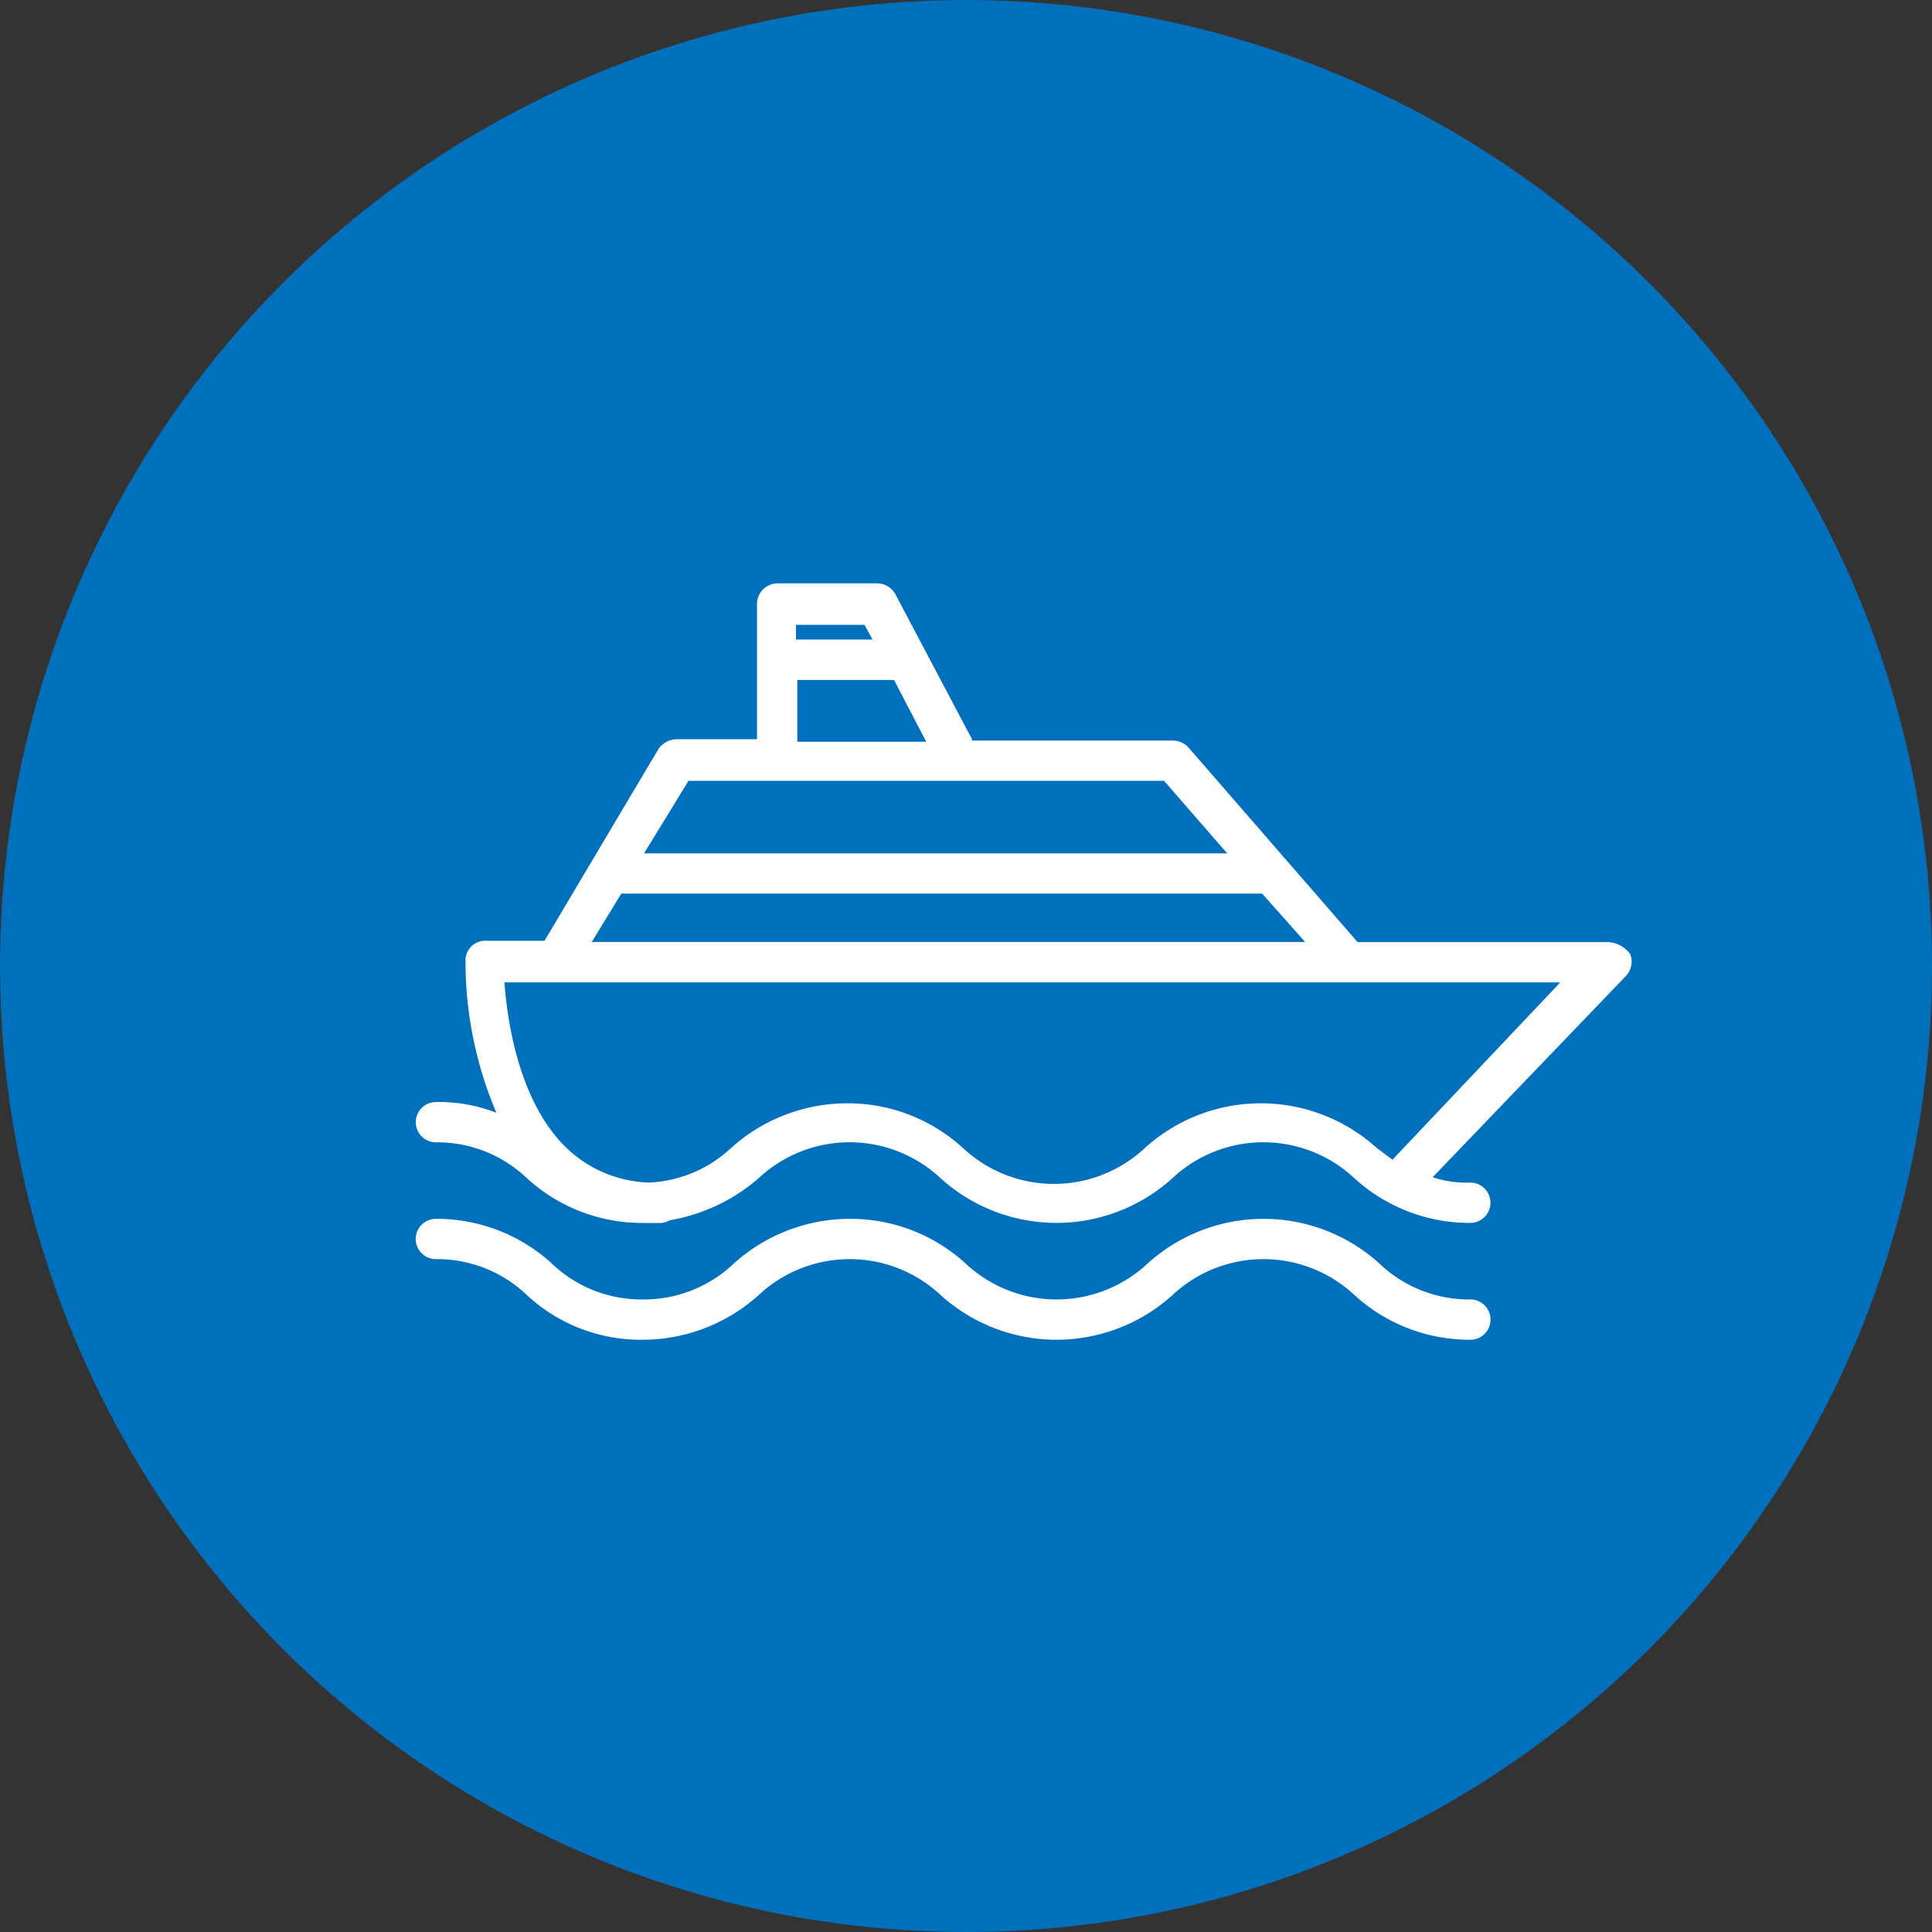
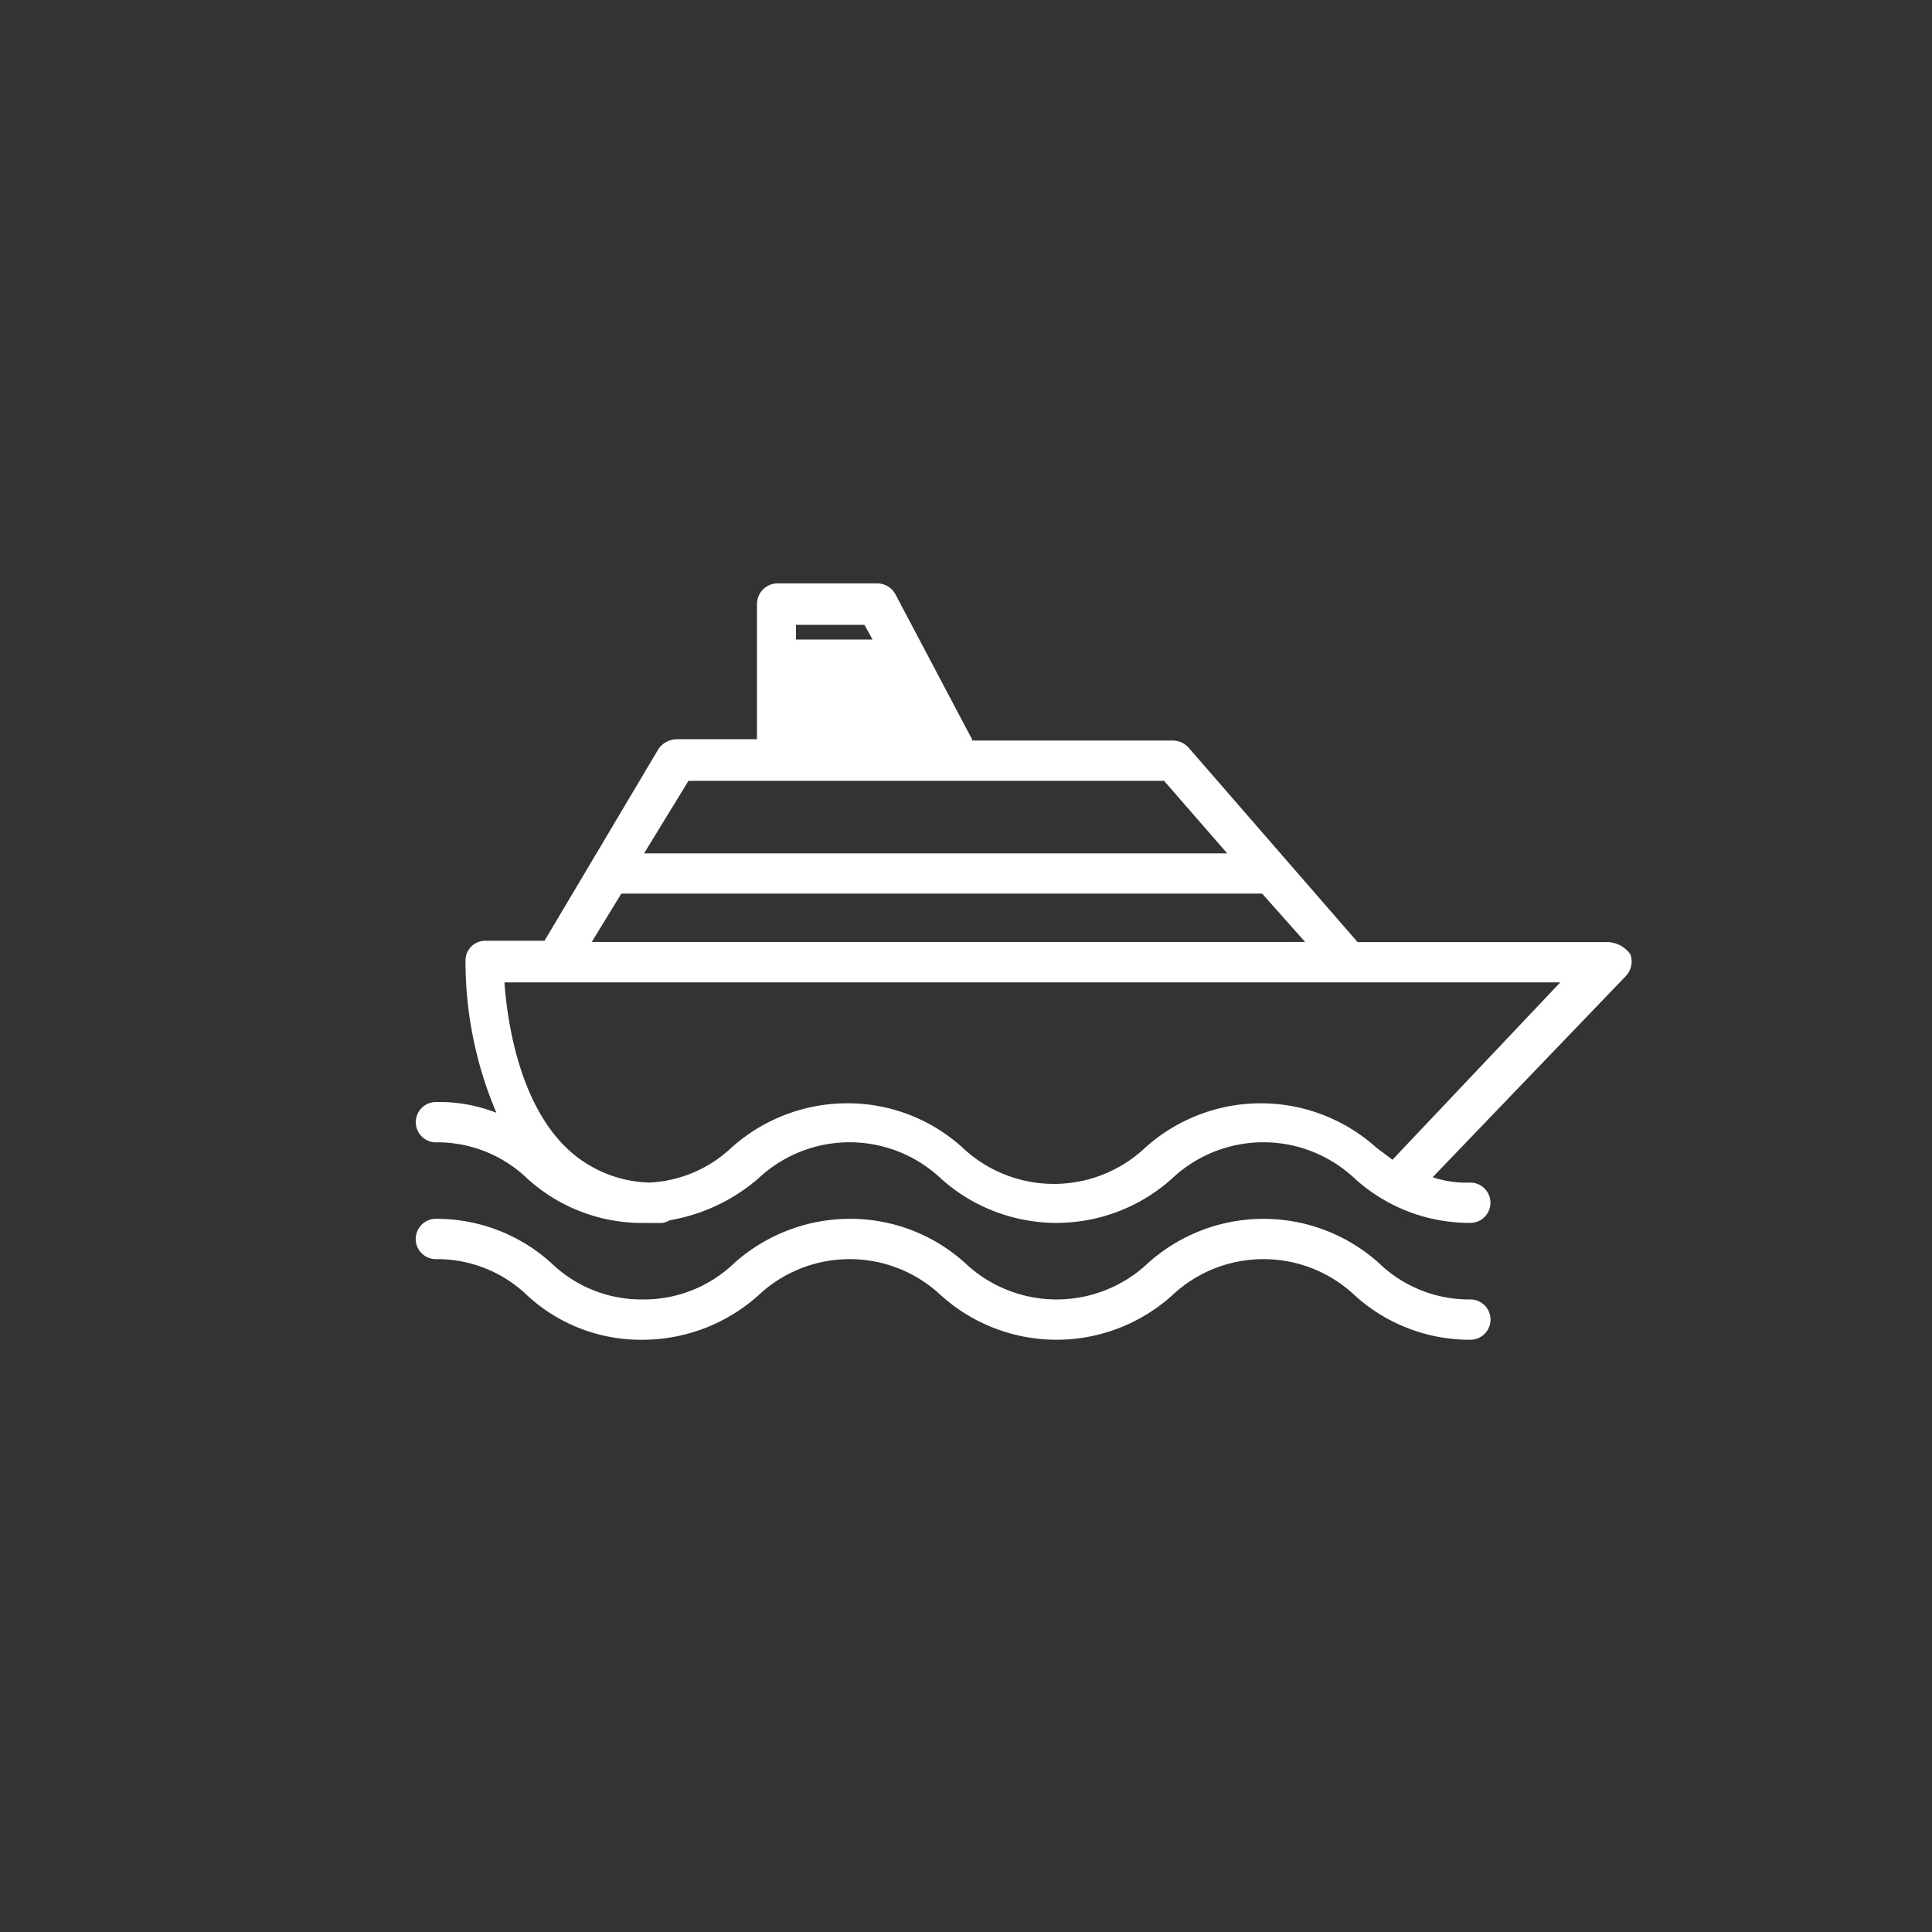
<svg xmlns="http://www.w3.org/2000/svg" width="66" height="66" viewBox="0 0 66 66">
  <rect x="0" y="0" width="66" height="66" fill="#333333" stroke="none" />
  <g id="flow_a02" transform="translate(4907 3344.5)">
-     <circle id="楕円形_633" data-name="楕円形 633" cx="33" cy="33" r="33" transform="translate(-4907 -3344.5)" fill="#0070bc" />
    <g id="boat" transform="translate(-4892.798 -3392.972)">
      <g id="グループ_190578" data-name="グループ 190578" transform="translate(0 68.4)">
        <g id="グループ_190577" data-name="グループ 190577" transform="translate(0 0)">
-           <path id="パス_188423" data-name="パス 188423" d="M41.491,81.068a1.011,1.011,0,0,0-.734-.413H32.174L26.391,74a.737.737,0,0,0-.5-.229H19a.169.169,0,0,0-.046-.138l-2.57-4.865a.716.716,0,0,0-.6-.367H12.346a.706.706,0,0,0-.688.688v4.636H8.9a.785.785,0,0,0-.6.321l-3.9,6.563H2.387A.676.676,0,0,0,1.7,81.3a13.206,13.206,0,0,0,1.056,5.186,5.366,5.366,0,0,0-2.065-.367.688.688,0,0,0,0,1.377,4.427,4.427,0,0,1,3.121,1.239,5.835,5.835,0,0,0,3.947,1.515H8.4a.652.652,0,0,0,.275-.092A6.225,6.225,0,0,0,11.7,88.733a4.55,4.55,0,0,1,6.242,0,5.9,5.9,0,0,0,7.894,0,4.55,4.55,0,0,1,6.242,0,5.835,5.835,0,0,0,3.947,1.515.688.688,0,1,0,0-1.377,3.619,3.619,0,0,1-1.285-.184L41.354,81.8A.719.719,0,0,0,41.491,81.068ZM16.339,71.7l1.1,2.111H13.035V71.7Zm-3.351-1.882H15.33l.275.5H12.989v-.5ZM9.317,75.147H25.565l2.157,2.478H7.8ZM7.022,79H28.915l1.469,1.652H6.013ZM33.367,88.09l-.551-.413a5.9,5.9,0,0,0-7.894,0,4.55,4.55,0,0,1-6.242,0,5.835,5.835,0,0,0-3.947-1.515,5.933,5.933,0,0,0-3.947,1.515,4.388,4.388,0,0,1-2.8,1.193,4.243,4.243,0,0,1-2.937-1.285c-1.561-1.606-1.928-4.314-2.019-5.554H39.1Z" transform="translate(0 -68.4)" fill="#fff" />
+           <path id="パス_188423" data-name="パス 188423" d="M41.491,81.068a1.011,1.011,0,0,0-.734-.413H32.174L26.391,74a.737.737,0,0,0-.5-.229H19a.169.169,0,0,0-.046-.138l-2.57-4.865a.716.716,0,0,0-.6-.367H12.346a.706.706,0,0,0-.688.688v4.636H8.9a.785.785,0,0,0-.6.321l-3.9,6.563H2.387A.676.676,0,0,0,1.7,81.3a13.206,13.206,0,0,0,1.056,5.186,5.366,5.366,0,0,0-2.065-.367.688.688,0,0,0,0,1.377,4.427,4.427,0,0,1,3.121,1.239,5.835,5.835,0,0,0,3.947,1.515H8.4a.652.652,0,0,0,.275-.092A6.225,6.225,0,0,0,11.7,88.733a4.55,4.55,0,0,1,6.242,0,5.9,5.9,0,0,0,7.894,0,4.55,4.55,0,0,1,6.242,0,5.835,5.835,0,0,0,3.947,1.515.688.688,0,1,0,0-1.377,3.619,3.619,0,0,1-1.285-.184L41.354,81.8A.719.719,0,0,0,41.491,81.068ZM16.339,71.7H13.035V71.7Zm-3.351-1.882H15.33l.275.5H12.989v-.5ZM9.317,75.147H25.565l2.157,2.478H7.8ZM7.022,79H28.915l1.469,1.652H6.013ZM33.367,88.09l-.551-.413a5.9,5.9,0,0,0-7.894,0,4.55,4.55,0,0,1-6.242,0,5.835,5.835,0,0,0-3.947-1.515,5.933,5.933,0,0,0-3.947,1.515,4.388,4.388,0,0,1-2.8,1.193,4.243,4.243,0,0,1-2.937-1.285c-1.561-1.606-1.928-4.314-2.019-5.554H39.1Z" transform="translate(0 -68.4)" fill="#fff" />
        </g>
      </g>
      <g id="グループ_190580" data-name="グループ 190580" transform="translate(0 90.109)">
        <g id="グループ_190579" data-name="グループ 190579" transform="translate(0 0)">
          <path id="パス_188424" data-name="パス 188424" d="M36.029,260.354a4.427,4.427,0,0,1-3.121-1.239,5.9,5.9,0,0,0-7.894,0,4.55,4.55,0,0,1-6.242,0,5.835,5.835,0,0,0-3.947-1.515,5.933,5.933,0,0,0-3.947,1.515,4.453,4.453,0,0,1-3.121,1.239,4.427,4.427,0,0,1-3.121-1.239A5.835,5.835,0,0,0,.688,257.6a.688.688,0,0,0,0,1.377,4.427,4.427,0,0,1,3.121,1.239,5.715,5.715,0,0,0,3.947,1.515,5.934,5.934,0,0,0,3.947-1.515,4.55,4.55,0,0,1,6.242,0,5.9,5.9,0,0,0,7.894,0,4.55,4.55,0,0,1,6.242,0,5.835,5.835,0,0,0,3.947,1.515.688.688,0,1,0,0-1.377Z" transform="translate(0 -257.6)" fill="#fff" />
        </g>
      </g>
    </g>
  </g>
</svg>